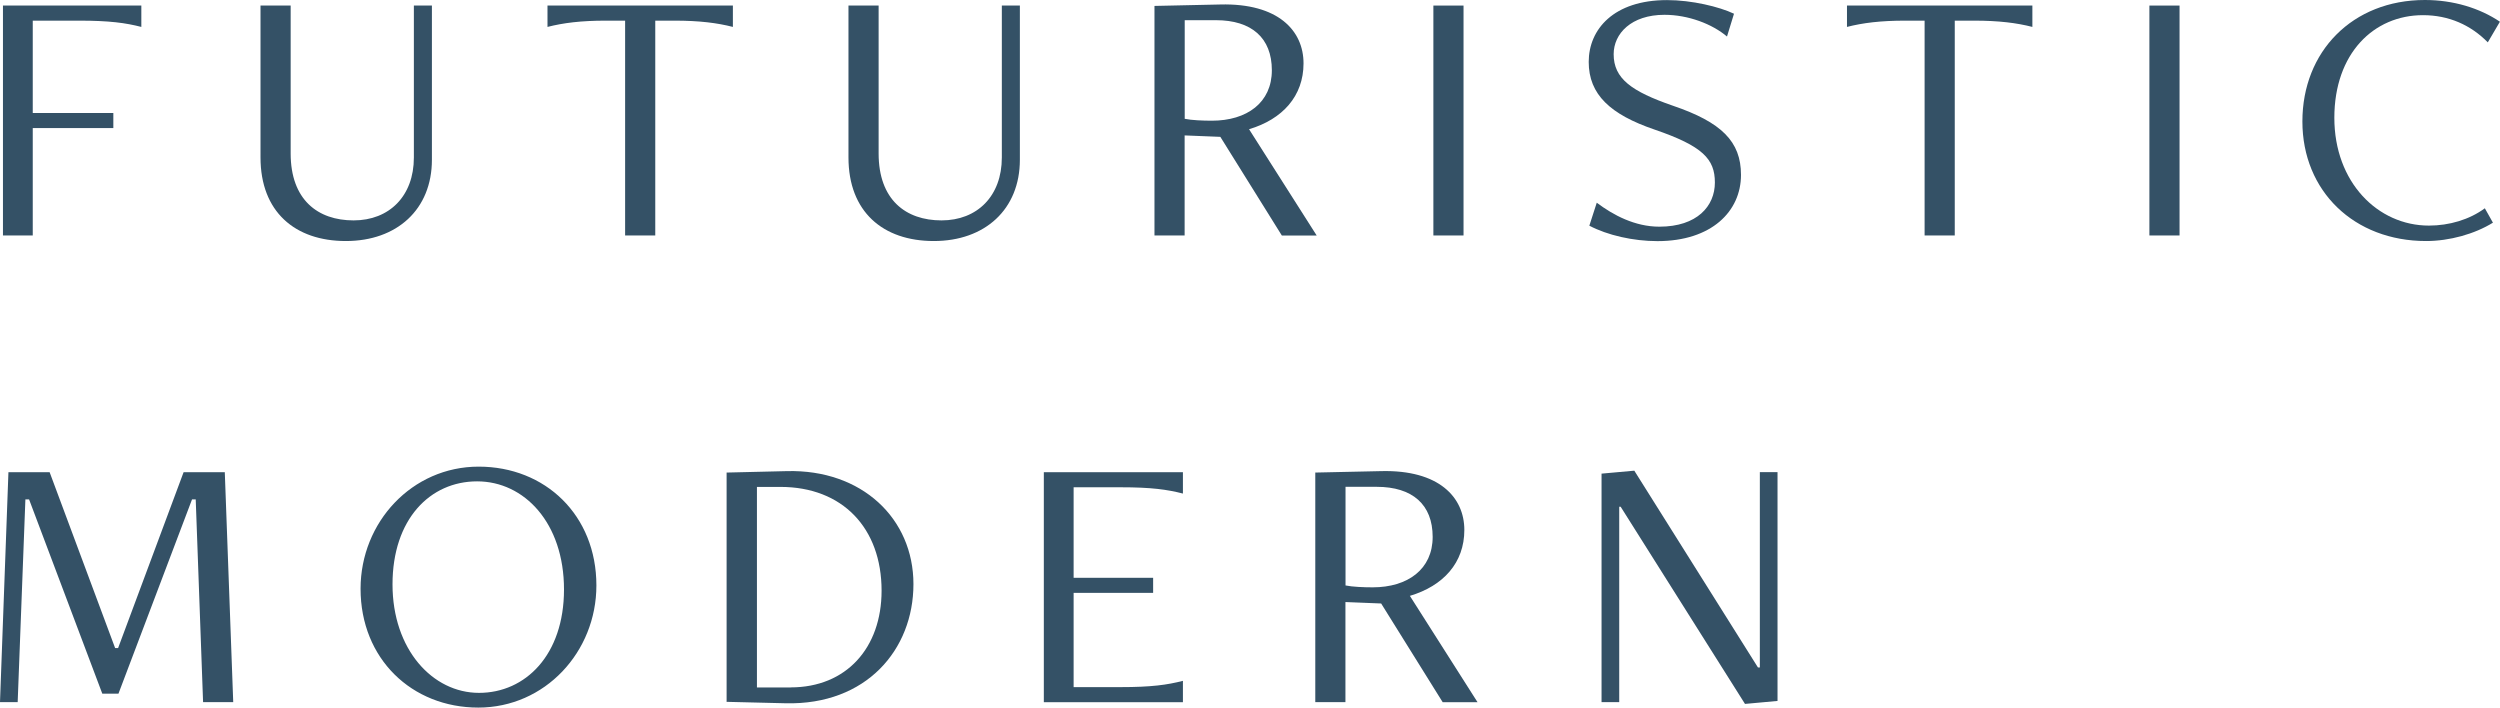
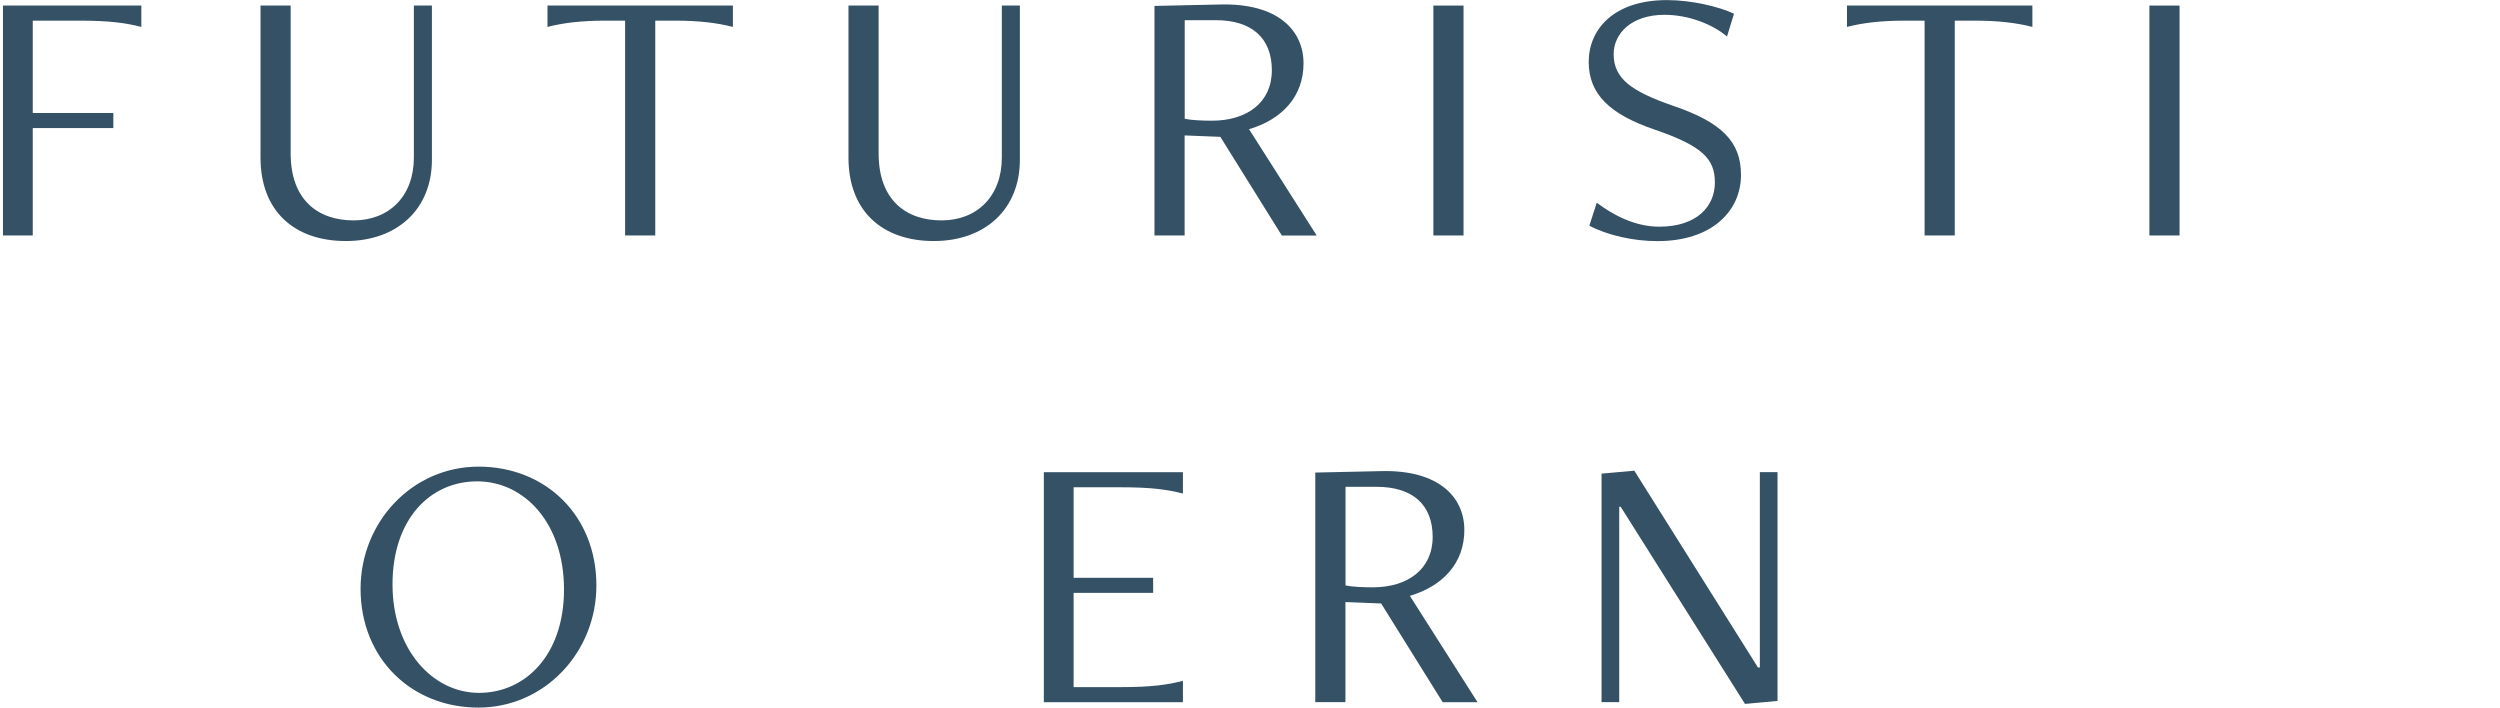
<svg xmlns="http://www.w3.org/2000/svg" id="_レイヤー_2" data-name="レイヤー 2" viewBox="0 0 278.59 78.86">
  <defs>
    <style>
      .cls-1 {
        fill: #345166;
        stroke-width: 0px;
      }
    </style>
  </defs>
  <g id="_パーツ" data-name="パーツ">
    <g>
      <path class="cls-1" d="M.33,26.24V.62h15.42v2.38c-1.76-.45-3.53-.7-6.97-.7H3.65v10.29h8.98v1.68H3.65v11.97H.33Z" />
      <path class="cls-1" d="M46.12.62h2.01v17.18c0,5.54-3.9,9.06-9.59,9.06s-9.51-3.28-9.51-9.31V.62h3.36v16.48c0,5.17,3.03,7.46,7.01,7.46s6.72-2.71,6.72-7.01V.62Z" />
      <path class="cls-1" d="M69.66,26.24V2.3h-2.13c-2.79,0-4.76.25-6.52.7V.62h20.66v2.38c-1.76-.45-3.73-.7-6.52-.7h-2.13v23.94h-3.36Z" />
      <path class="cls-1" d="M111.64.62h2.01v17.18c0,5.54-3.9,9.06-9.59,9.06s-9.51-3.28-9.51-9.31V.62h3.36v16.48c0,5.17,3.03,7.46,7.01,7.46s6.72-2.71,6.72-7.01V.62Z" />
      <path class="cls-1" d="M142.84,26.24l-6.85-10.99-3.98-.16v11.15h-3.36V.66l7.34-.16c6.44-.16,9.27,2.91,9.27,6.56s-2.34,6.23-6.07,7.34l7.54,11.85h-3.9ZM132.02,2.25v10.99c.78.16,2.01.21,3.03.21,3.9,0,6.68-2.01,6.68-5.62s-2.26-5.58-6.23-5.58h-3.48Z" />
      <path class="cls-1" d="M159.73,26.24V.62h3.36v25.62h-3.36Z" />
      <path class="cls-1" d="M177.94,22.59c1.84,1.39,4.26,2.67,6.97,2.67,4.22,0,6.19-2.3,6.19-4.92s-1.35-4.06-6.72-5.9c-4.92-1.68-7.34-3.9-7.34-7.54s2.79-6.89,8.73-6.89c2.75,0,5.82.74,7.46,1.52l-.78,2.54c-1.64-1.39-4.31-2.42-6.97-2.42-3.69,0-5.66,2.09-5.66,4.39,0,2.71,1.97,4.14,6.6,5.74,5.41,1.84,7.59,3.98,7.59,7.71,0,4.06-3.28,7.38-9.31,7.38-2.71,0-5.58-.66-7.59-1.72l.82-2.54Z" />
      <path class="cls-1" d="M214.47,26.24V2.3h-2.13c-2.79,0-4.76.25-6.52.7V.62h20.66v2.38c-1.76-.45-3.73-.7-6.52-.7h-2.13v23.94h-3.36Z" />
      <path class="cls-1" d="M239.52,26.24V.62h3.36v25.62h-3.36Z" />
-       <path class="cls-1" d="M277.81,24.81c-2.05,1.27-4.84,2.05-7.46,2.05-8,0-13.78-5.54-13.78-13.33s5.58-13.53,13.65-13.53c3.16,0,6.11.9,8.36,2.42l-1.35,2.3c-1.89-1.93-4.35-3.03-7.22-3.03-5.49,0-9.88,4.26-9.88,11.44s4.84,12.01,10.54,12.01c2.25,0,4.51-.66,6.23-1.93l.9,1.6Z" />
-       <path class="cls-1" d="M22.63,78.24l-.82-22.59h-.41l-8.2,21.65h-1.8L3.24,55.65h-.41l-.86,22.59H0l.94-25.62h4.59l7.3,19.6h.33l7.3-19.6h4.59l.94,25.62h-3.36Z" />
      <path class="cls-1" d="M40.18,65.61c0-7.42,5.74-13.61,13.16-13.61s13.12,5.41,13.12,13.24c0,7.42-5.74,13.61-13.16,13.61s-13.12-5.45-13.12-13.24ZM62.85,65.69c0-7.42-4.43-12.05-9.68-12.05s-9.43,4.22-9.43,11.48,4.47,12.09,9.64,12.09,9.47-4.22,9.47-11.52Z" />
-       <path class="cls-1" d="M80.97,78.2v-25.54l6.72-.16c8.36-.21,14.1,5.29,14.1,12.59s-5.25,13.49-14.23,13.28l-6.6-.16ZM88.11,76.6c6.19,0,10.13-4.39,10.13-10.78,0-6.97-4.35-11.56-11.27-11.56h-2.62v22.35h3.77Z" />
      <path class="cls-1" d="M116.32,78.24v-25.62h15.5v2.38c-1.76-.45-3.49-.7-6.97-.7h-5.21v10.09h8.86v1.68h-8.86v10.5h5.21c3.48,0,5.21-.25,6.97-.7v2.38h-15.5Z" />
      <path class="cls-1" d="M160.76,78.24l-6.85-10.99-3.98-.16v11.15h-3.36v-25.58l7.34-.16c6.44-.16,9.27,2.91,9.27,6.56s-2.34,6.23-6.07,7.34l7.54,11.85h-3.9ZM149.94,54.25v10.99c.78.16,2.01.21,3.03.21,3.9,0,6.68-2.01,6.68-5.62s-2.26-5.58-6.23-5.58h-3.48Z" />
      <path class="cls-1" d="M194.46,78.45l-13.86-21.98h-.16v21.77h-1.97v-25.46l3.65-.33,13.78,21.93h.21v-21.77h1.97v25.5l-3.61.33Z" />
    </g>
  </g>
</svg>